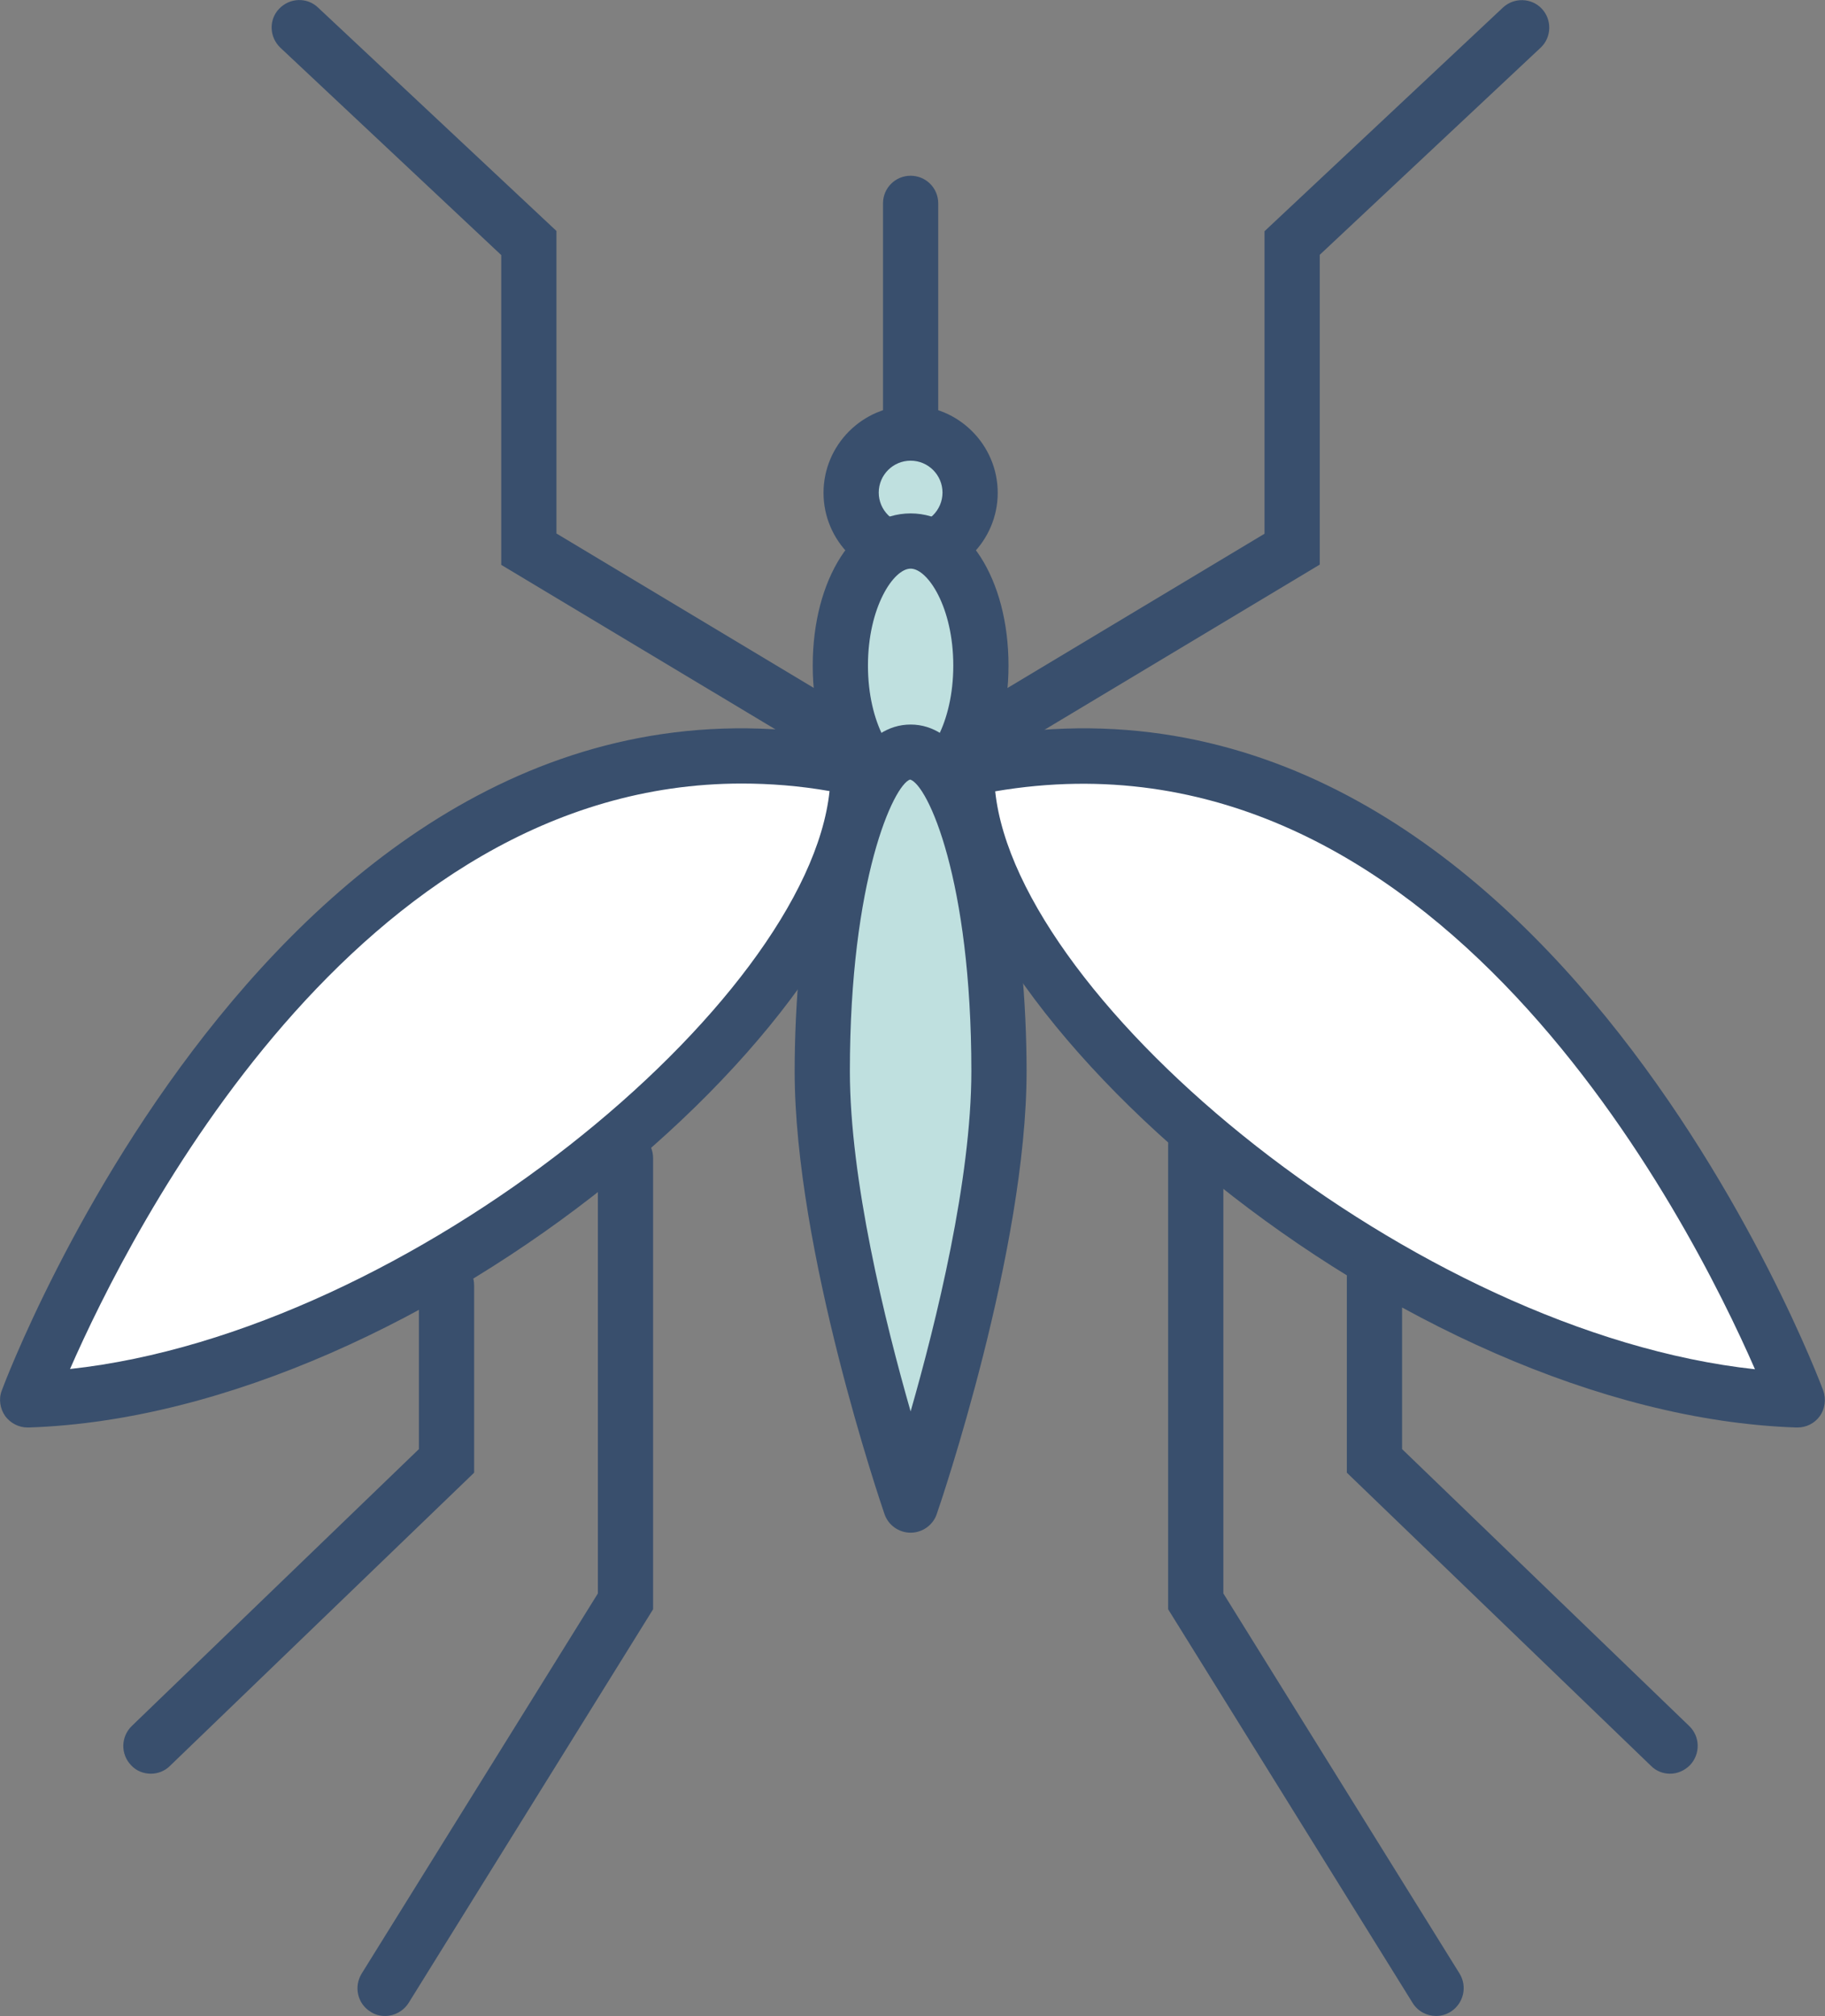
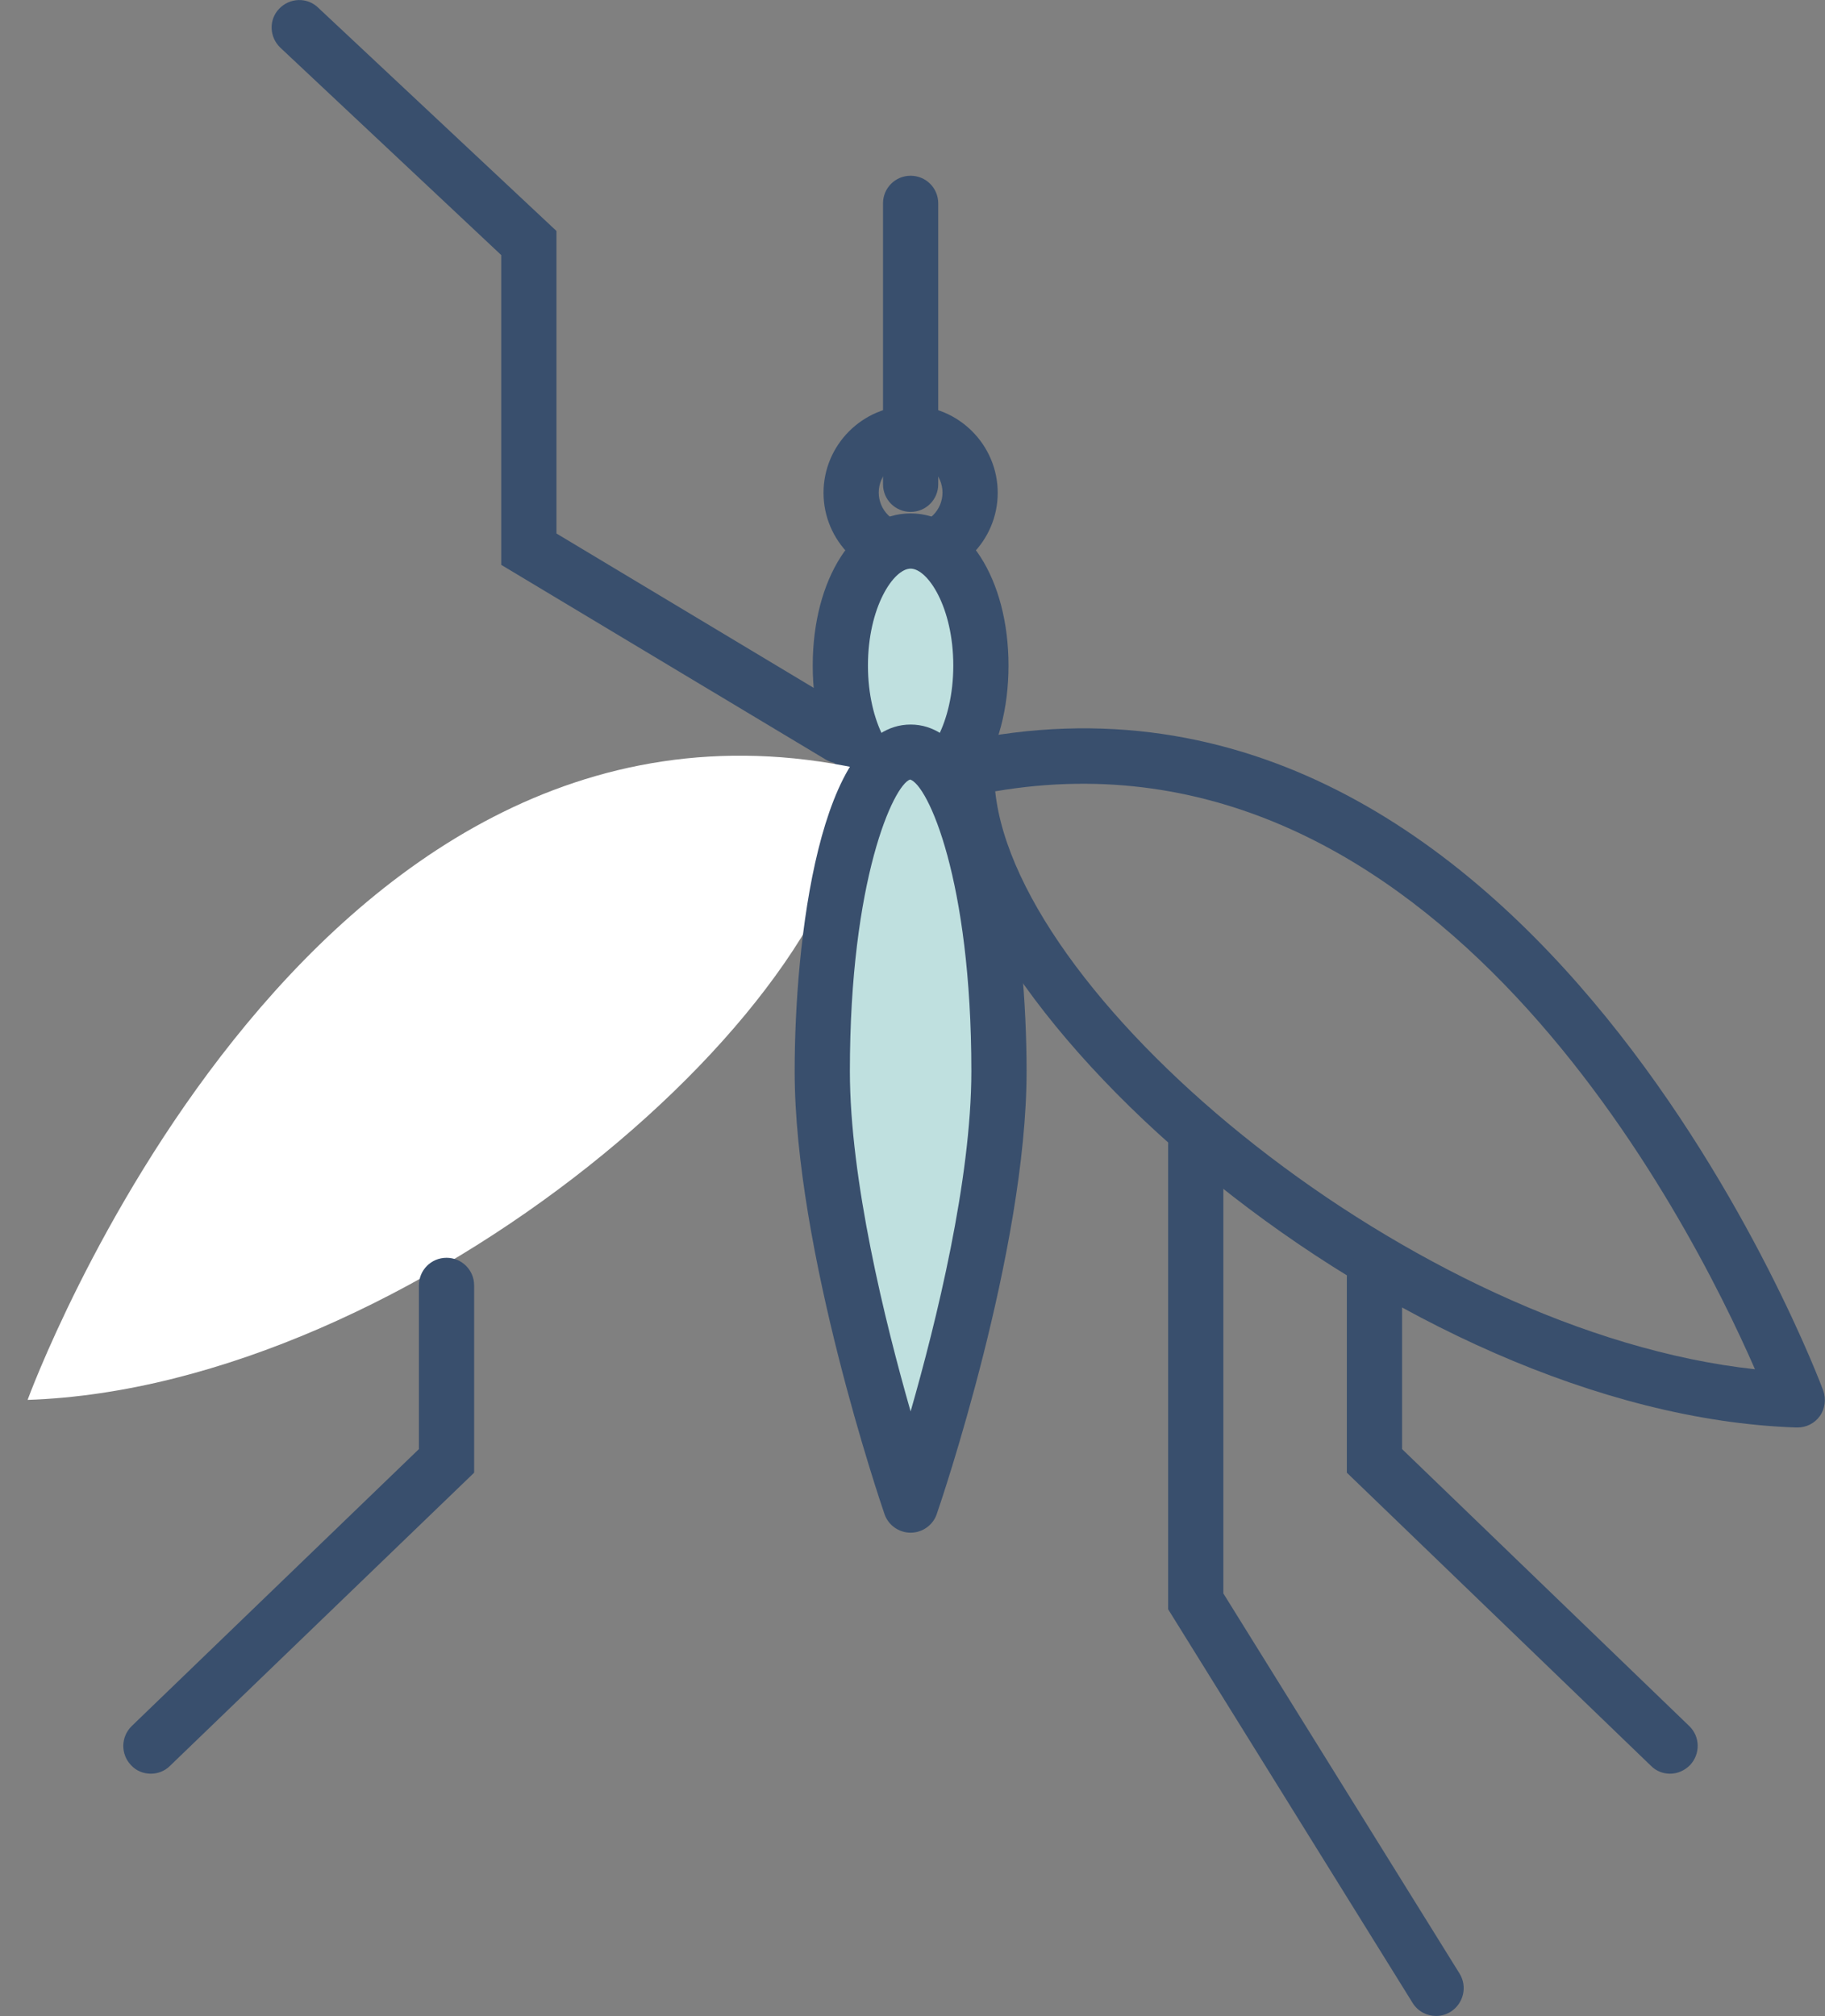
<svg xmlns="http://www.w3.org/2000/svg" id="Layer_1" data-name="Layer 1" viewBox="0 0 72.71 80.3">
  <rect x="0" y="0" width="72.71" height="80.3" fill="#808080" stroke="none" />
  <defs>
    <style>
      .cls-1 {
        fill: #fff;
      }

      .cls-2 {
        fill: #bfe0df;
      }

      .cls-3 {
        fill: #394f6d;
      }
    </style>
  </defs>
  <path class="cls-3" d="m36.28,20.39c-.61,0-1.1-.49-1.1-1.1v-11.19c0-.61.49-1.1,1.1-1.1s1.1.49,1.1,1.1v11.19c0,.61-.49,1.1-1.1,1.1Z" />
  <g>
-     <circle class="cls-2" cx="36.28" cy="19.63" r="2.37" />
    <path class="cls-3" d="m36.28,23.1c-1.91,0-3.47-1.56-3.47-3.47s1.56-3.47,3.47-3.47,3.47,1.56,3.47,3.47-1.56,3.47-3.47,3.47Zm0-4.75c-.7,0-1.27.57-1.27,1.27s.57,1.27,1.27,1.27,1.27-.57,1.27-1.27-.57-1.27-1.27-1.27Z" />
  </g>
  <g>
    <path class="cls-2" d="m39.07,26.51c0,2.74-1.25,4.96-2.8,4.96s-2.8-2.22-2.8-4.96,1.25-4.96,2.8-4.96,2.8,2.22,2.8,4.96Z" />
    <path class="cls-3" d="m36.28,32.57c-2.22,0-3.9-2.61-3.9-6.06s1.67-6.06,3.9-6.06,3.9,2.61,3.9,6.06-1.67,6.06-3.9,6.06Zm0-9.92c-.68,0-1.7,1.54-1.7,3.86s1.02,3.86,1.7,3.86,1.7-1.54,1.7-3.86-1.02-3.86-1.7-3.86Z" />
  </g>
  <g>
    <path class="cls-3" d="m33.46,30.41c-.19,0-.39-.05-.57-.16l-12.92-7.75v-12.34L11.17,1.9c-.44-.42-.47-1.11-.05-1.55.42-.44,1.11-.47,1.55-.05l9.5,8.9v12.05l11.85,7.11c.52.31.69.99.38,1.51-.21.34-.57.53-.94.53Z" />
-     <path class="cls-3" d="m39.09,30.41c-.37,0-.74-.19-.94-.53-.31-.52-.14-1.2.38-1.51l11.85-7.11v-12.05L59.88.3c.44-.41,1.14-.39,1.55.05.41.44.39,1.14-.05,1.55l-8.8,8.25v12.34l-12.92,7.75c-.18.11-.37.16-.57.16Z" />
  </g>
  <g>
    <g>
      <path class="cls-1" d="m34.19,30.61c.21,9.23-17.84,24.64-33.09,25.15,0,0,10.89-29.89,33.09-25.15Z" />
-       <path class="cls-3" d="m1.1,56.86c-.35,0-.68-.17-.89-.45-.21-.3-.27-.68-.14-1.02.11-.31,11.5-30.73,34.36-25.85.5.11.86.54.87,1.05.23,9.69-18.38,25.75-34.16,26.27h-.04Zm28.45-25.65c-15.38,0-24.35,17.82-26.76,23.32,13.56-1.47,29.38-14.59,30.26-23.02-1.2-.21-2.37-.3-3.51-.3Z" />
    </g>
    <g>
-       <path class="cls-1" d="m38.51,30.61c-.21,9.23,17.84,24.64,33.09,25.15,0,0-10.89-29.89-33.09-25.15Z" />
      <path class="cls-3" d="m71.61,56.86h-.04c-15.77-.53-34.38-16.58-34.16-26.27.01-.51.37-.94.87-1.05,22.86-4.88,34.25,25.54,34.36,25.85.12.34.07.73-.14,1.02-.21.29-.54.45-.89.45Zm-31.96-25.34c.89,8.43,16.71,21.55,30.27,23.02-2.58-5.91-12.73-26.01-30.27-23.02Z" />
    </g>
  </g>
  <g>
    <path class="cls-3" d="m6.01,70.65c-.29,0-.58-.11-.79-.34-.42-.44-.41-1.13.03-1.56l11.44-11.03v-6.52c0-.61.49-1.1,1.1-1.1s1.1.49,1.1,1.1v7.46l-12.12,11.68c-.21.21-.49.31-.76.31Z" />
-     <path class="cls-3" d="m66.54,70.65c-.28,0-.55-.1-.76-.31l-12.12-11.68v-7.8c0-.61.49-1.1,1.1-1.1s1.1.49,1.1,1.1v6.86l11.44,11.03c.44.42.45,1.12.03,1.56-.22.22-.5.34-.79.34Z" />
+     <path class="cls-3" d="m66.54,70.65c-.28,0-.55-.1-.76-.31l-12.12-11.68v-7.8c0-.61.49-1.1,1.1-1.1s1.1.49,1.1,1.1v6.86l11.44,11.03c.44.42.45,1.12.03,1.56-.22.22-.5.34-.79.34" />
  </g>
  <g>
-     <path class="cls-3" d="m15.34,80.3c-.2,0-.4-.05-.58-.17-.52-.32-.67-1-.35-1.52l9.41-15.14v-17.34c0-.61.49-1.1,1.1-1.1s1.1.49,1.1,1.1v17.97l-9.74,15.68c-.21.33-.57.52-.94.52Z" />
    <path class="cls-3" d="m57.22,80.3c-.37,0-.73-.18-.94-.52l-9.74-15.68v-18.5c0-.61.49-1.1,1.1-1.1s1.1.49,1.1,1.1v17.87l9.41,15.14c.32.52.16,1.19-.35,1.52-.18.11-.38.17-.58.17Z" />
  </g>
  <g>
    <path class="cls-2" d="m39.79,42.66c0,7.02-3.52,17.29-3.52,17.29,0,0-3.52-10.27-3.52-17.29s1.57-12.71,3.52-12.71,3.52,5.69,3.52,12.71Z" />
    <path class="cls-3" d="m36.28,61.05c-.47,0-.89-.3-1.04-.74-.15-.43-3.58-10.52-3.58-17.64,0-5.13.97-13.81,4.62-13.81s4.62,8.68,4.62,13.81c0,7.12-3.43,17.22-3.58,17.64-.15.44-.57.74-1.04.74Zm-.02-30c-.65.21-2.4,3.96-2.4,11.62,0,4.32,1.4,9.99,2.42,13.55,1.02-3.56,2.42-9.23,2.42-13.55,0-7.65-1.74-11.41-2.44-11.62Z" />
  </g>
</svg>